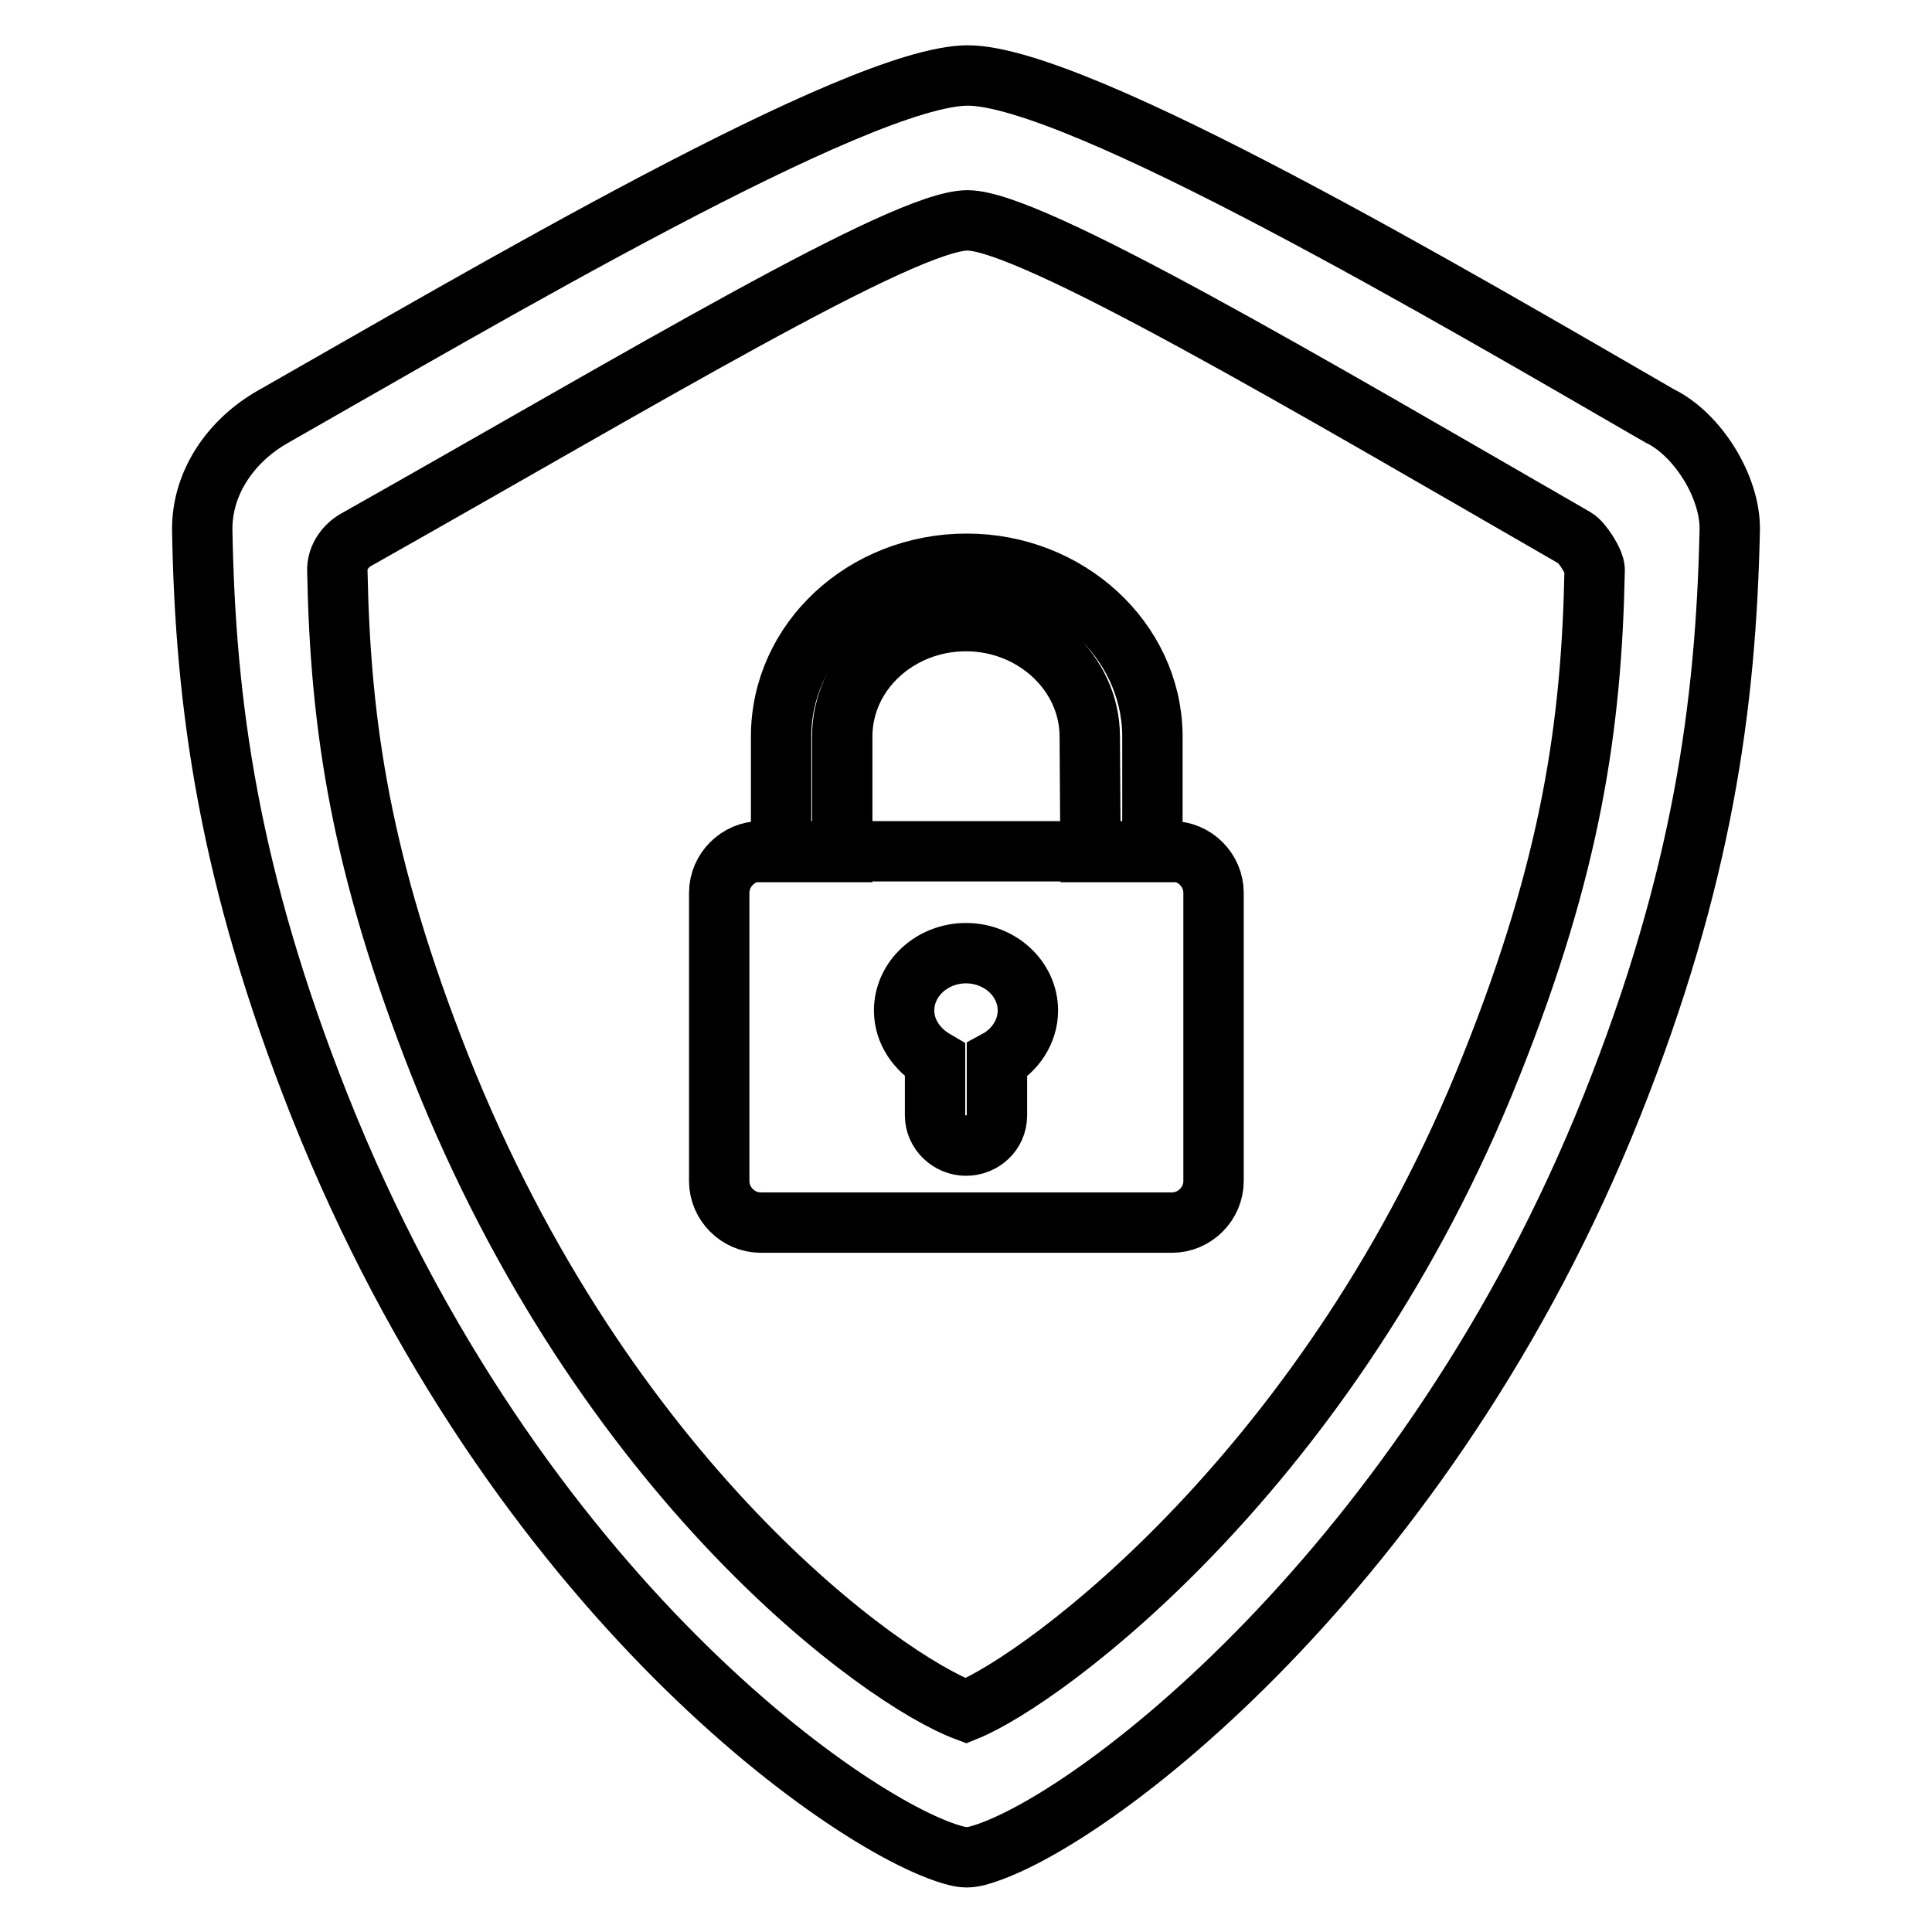
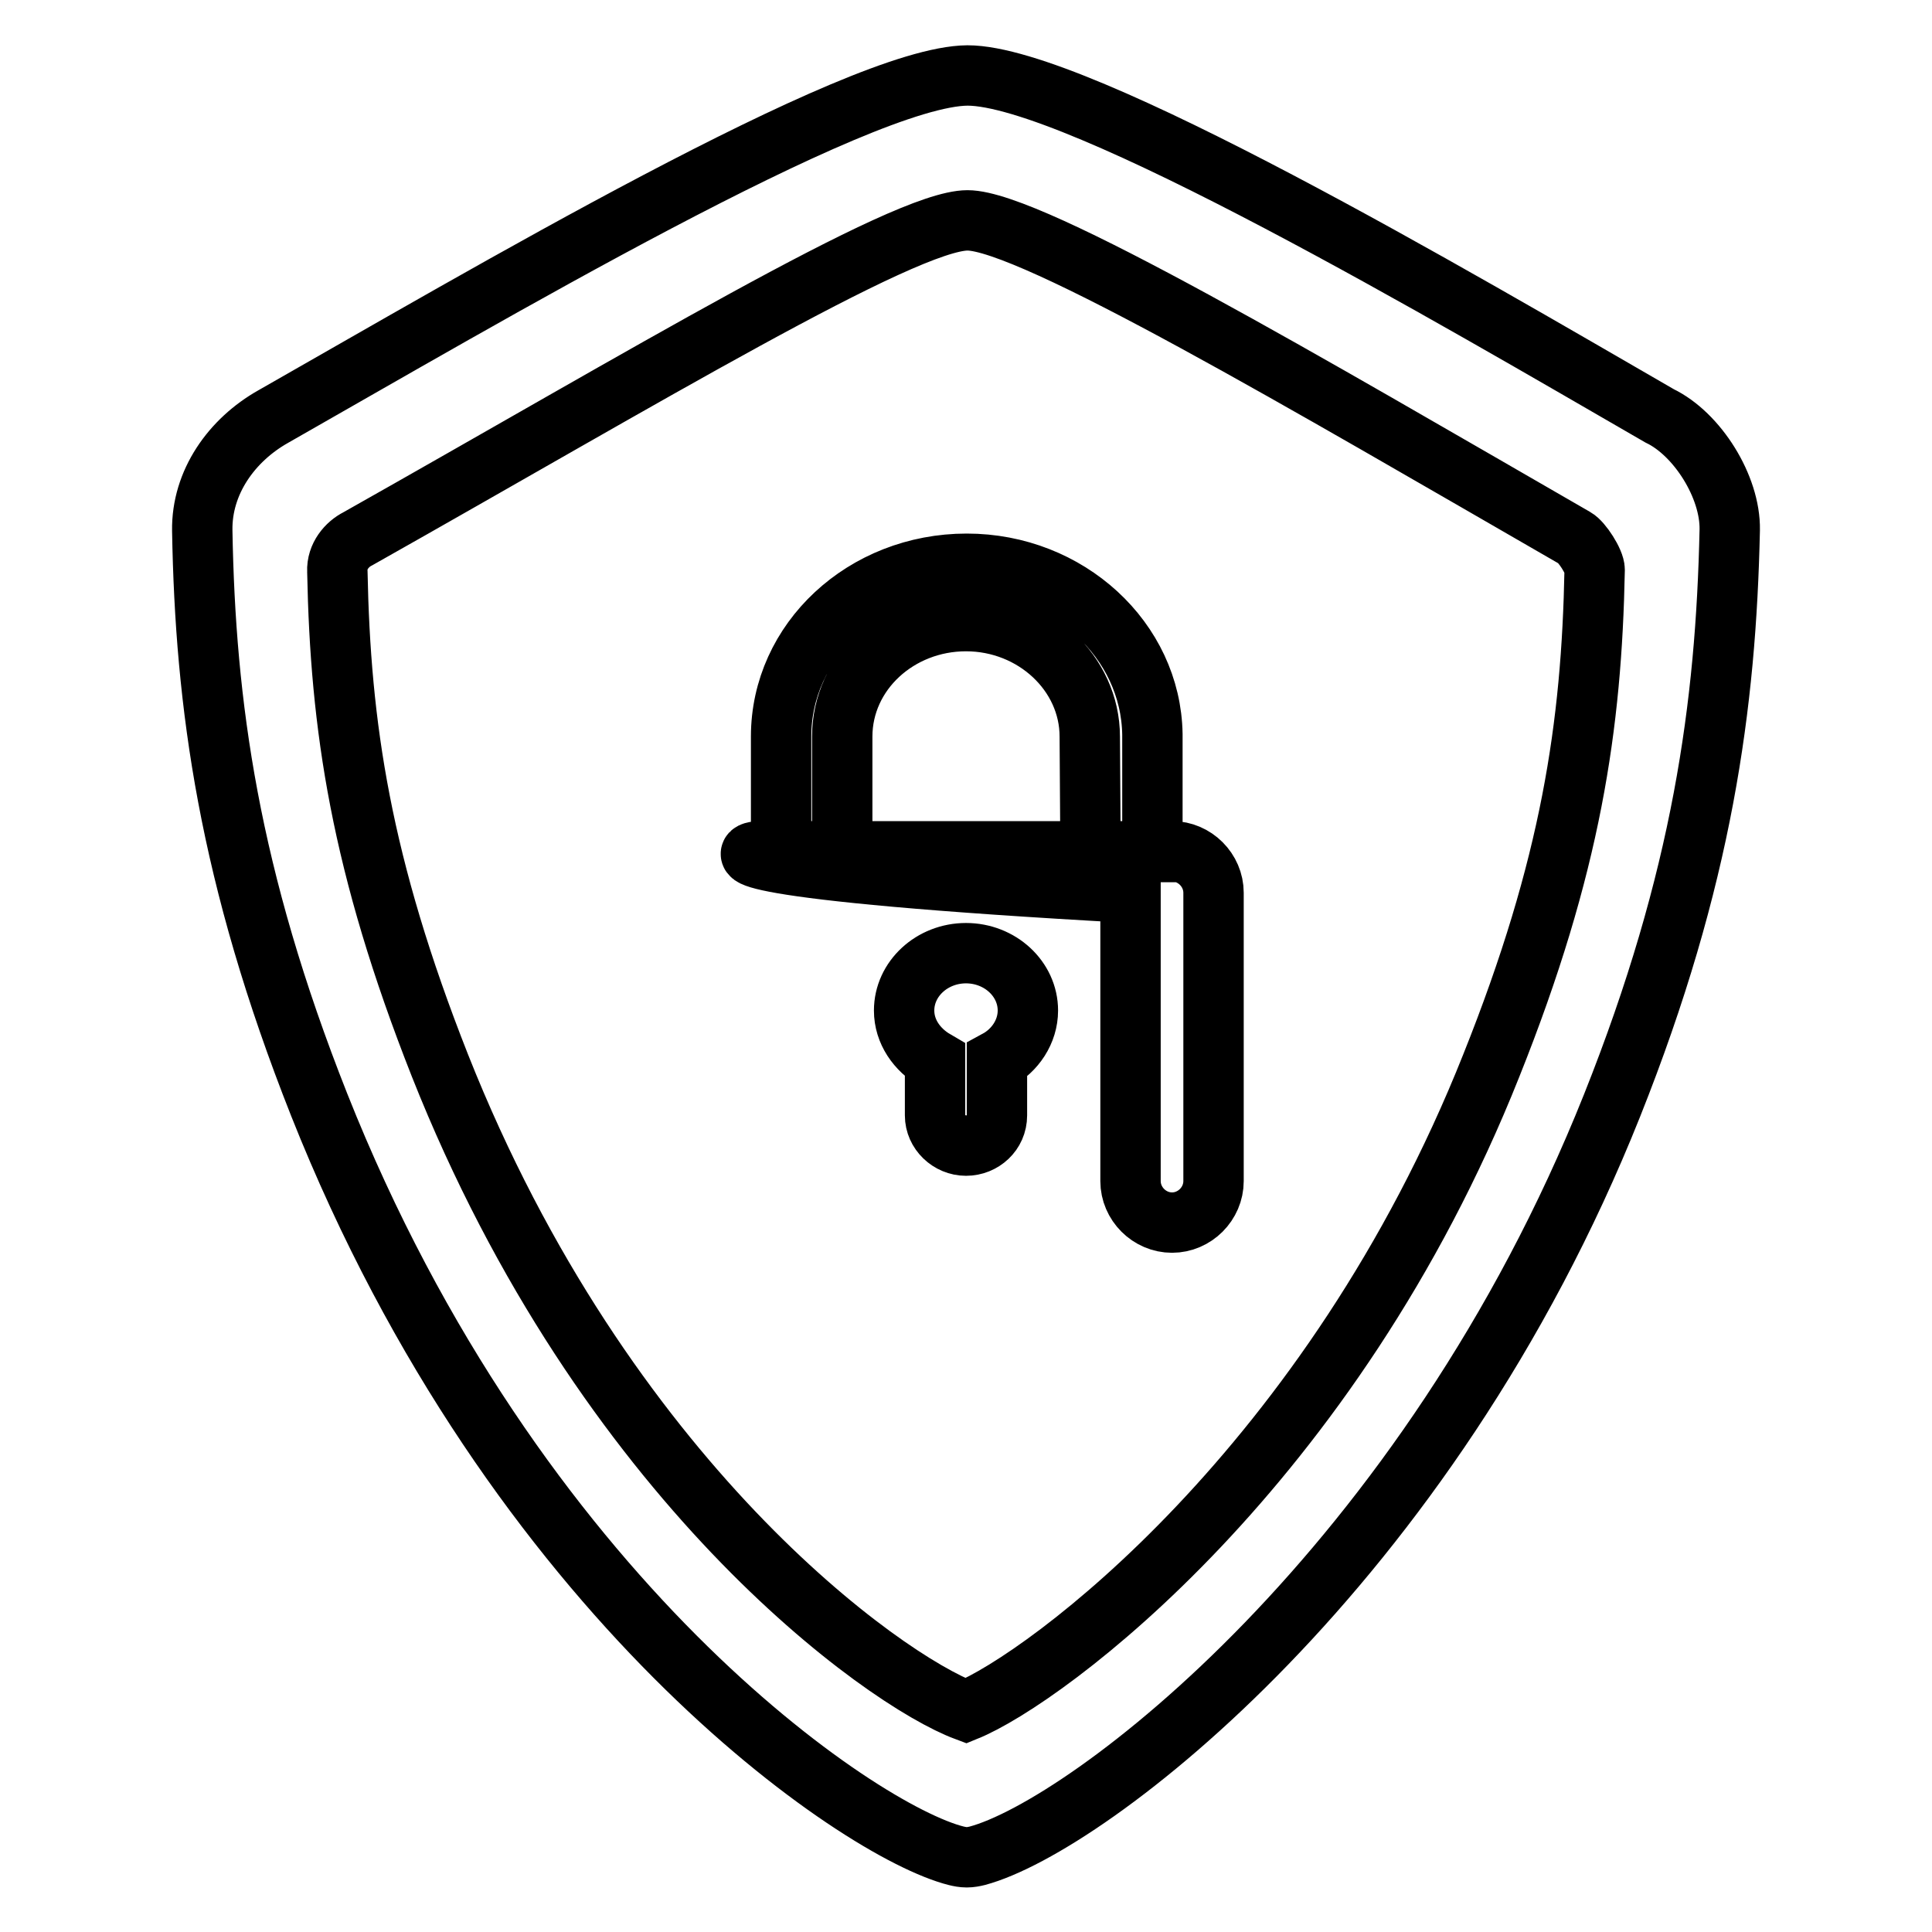
<svg xmlns="http://www.w3.org/2000/svg" version="1.1" x="0px" y="0px" viewBox="0 0 256 256" enable-background="new 0 0 256 256" xml:space="preserve">
  <g>
-     <path stroke-width="8" fill-opacity="0" stroke="#000000" d="M219.9,55.1c-27-15.6-77.1-45.1-91.7-45.1c-14.6,0.1-64.4,29.5-92,45.2c-5.5,3.1-9.5,8.7-9.4,15.1 c0.4,23,3.5,45.8,15.5,76.1c26,65.5,71.6,96.3,84.4,99.5c0.4,0.1,0.9,0.2,1.4,0.2c0.5,0,1-0.1,1.4-0.2c14.6-3.9,59.6-38,84.1-99.4 c12-30.1,15.1-53.1,15.6-76.3C229.3,64.5,224.9,57.5,219.9,55.1L219.9,55.1z M197.6,141.2c-21.1,53.1-59,81.2-69.6,85.5 c-11-4.1-47.9-30.5-69.7-85.5c-10.5-26.6-13.2-45-13.6-65.5c-0.1-2,1.3-3.6,2.7-4.3c37.6-21.2,72.4-42.2,80.8-42.2 c8.4,0,45.1,21.7,80.5,42.1c0.9,0.5,2.6,3.1,2.6,4.2C210.9,96.1,208.2,114.7,197.6,141.2L197.6,141.2z M100.8,112.8h54.5 c3,0,5.5,2.5,5.5,5.5v38.2c0,3-2.5,5.5-5.5,5.5h-54.5c-3,0-5.5-2.5-5.5-5.5v-38.2C95.3,115.3,97.8,112.8,100.8,112.8z M128,126.3 c-4.5,0-8.2,3.4-8.2,7.6c0,2.8,1.7,5.2,4.1,6.6v7.3c0,2.2,1.9,4,4.1,4c2.2,0,4.1-1.7,4.1-4v-7.3c2.4-1.3,4.1-3.8,4.1-6.6 C136.2,129.7,132.5,126.3,128,126.3z M144.4,97.6c0-8.4-7.4-15.3-16.4-15.3s-16.4,6.8-16.4,15.3v15.3h-8.1V97.6h0 c0-12.7,11-22.9,24.6-22.9c13.4,0,24.4,10.1,24.6,22.6h0v15.6h-8.2L144.4,97.6L144.4,97.6z" />
+     <path stroke-width="8" fill-opacity="0" stroke="#000000" d="M219.9,55.1c-27-15.6-77.1-45.1-91.7-45.1c-14.6,0.1-64.4,29.5-92,45.2c-5.5,3.1-9.5,8.7-9.4,15.1 c0.4,23,3.5,45.8,15.5,76.1c26,65.5,71.6,96.3,84.4,99.5c0.4,0.1,0.9,0.2,1.4,0.2c0.5,0,1-0.1,1.4-0.2c14.6-3.9,59.6-38,84.1-99.4 c12-30.1,15.1-53.1,15.6-76.3C229.3,64.5,224.9,57.5,219.9,55.1L219.9,55.1z M197.6,141.2c-21.1,53.1-59,81.2-69.6,85.5 c-11-4.1-47.9-30.5-69.7-85.5c-10.5-26.6-13.2-45-13.6-65.5c-0.1-2,1.3-3.6,2.7-4.3c37.6-21.2,72.4-42.2,80.8-42.2 c8.4,0,45.1,21.7,80.5,42.1c0.9,0.5,2.6,3.1,2.6,4.2C210.9,96.1,208.2,114.7,197.6,141.2L197.6,141.2z M100.8,112.8h54.5 c3,0,5.5,2.5,5.5,5.5v38.2c0,3-2.5,5.5-5.5,5.5c-3,0-5.5-2.5-5.5-5.5v-38.2C95.3,115.3,97.8,112.8,100.8,112.8z M128,126.3 c-4.5,0-8.2,3.4-8.2,7.6c0,2.8,1.7,5.2,4.1,6.6v7.3c0,2.2,1.9,4,4.1,4c2.2,0,4.1-1.7,4.1-4v-7.3c2.4-1.3,4.1-3.8,4.1-6.6 C136.2,129.7,132.5,126.3,128,126.3z M144.4,97.6c0-8.4-7.4-15.3-16.4-15.3s-16.4,6.8-16.4,15.3v15.3h-8.1V97.6h0 c0-12.7,11-22.9,24.6-22.9c13.4,0,24.4,10.1,24.6,22.6h0v15.6h-8.2L144.4,97.6L144.4,97.6z" />
  </g>
</svg>